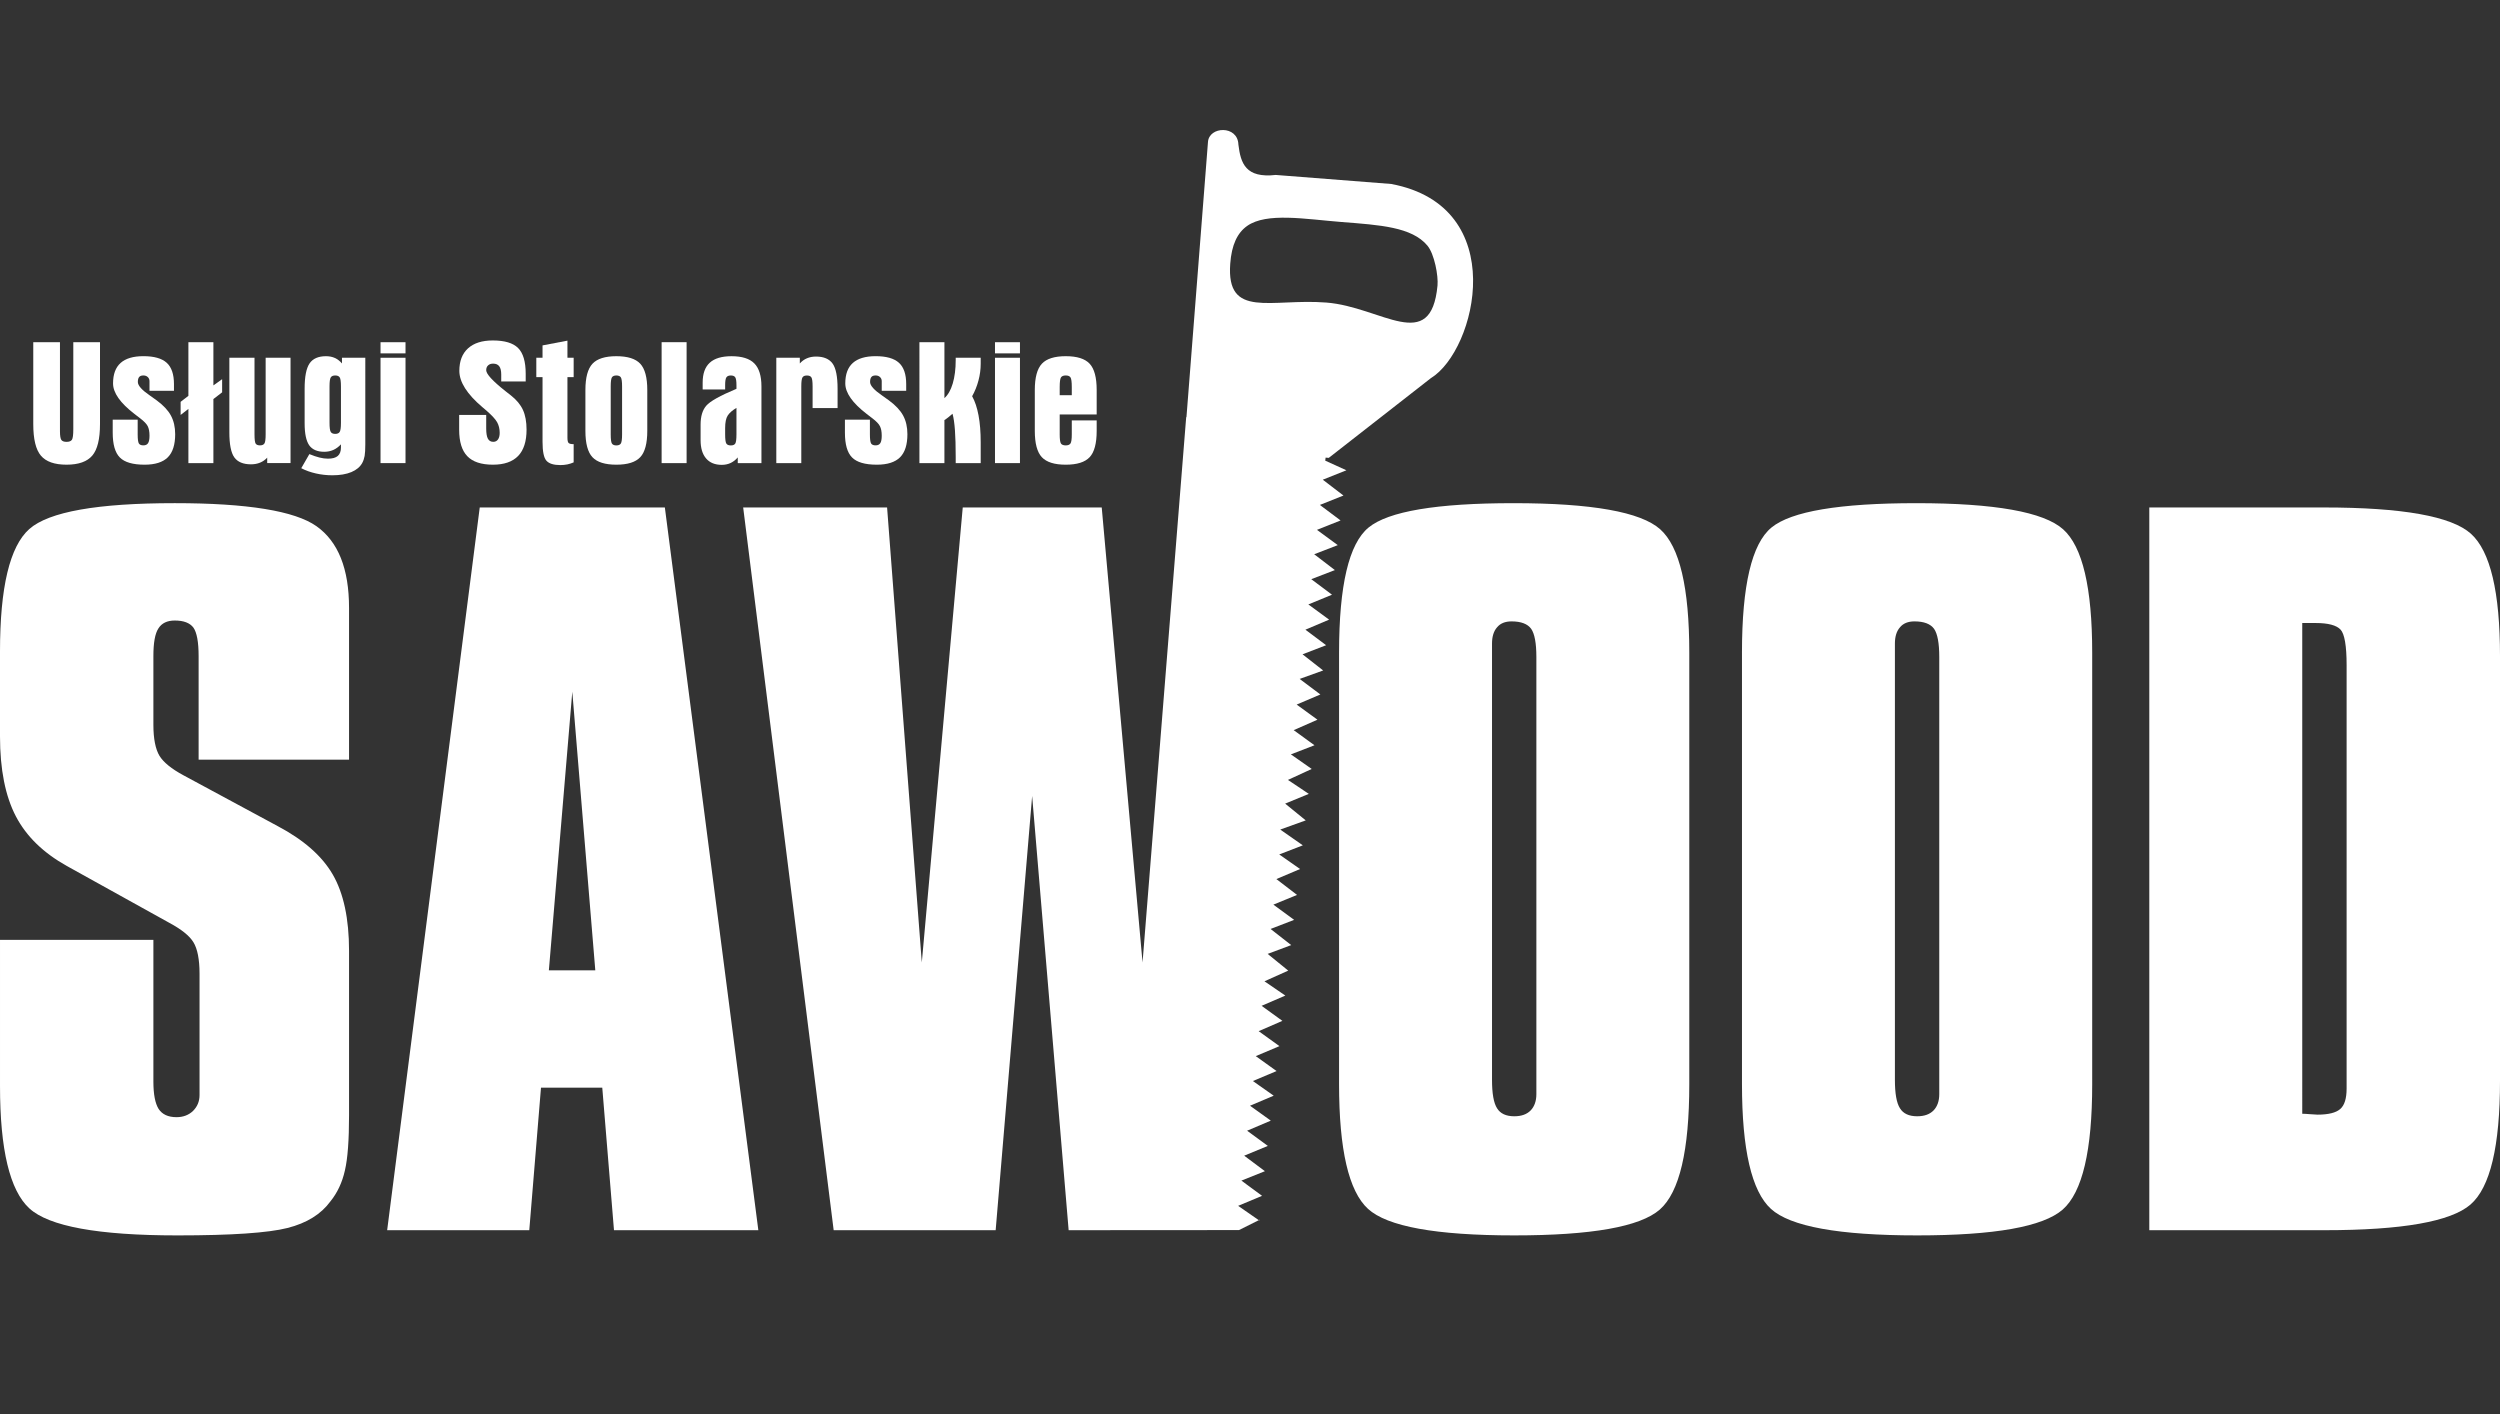
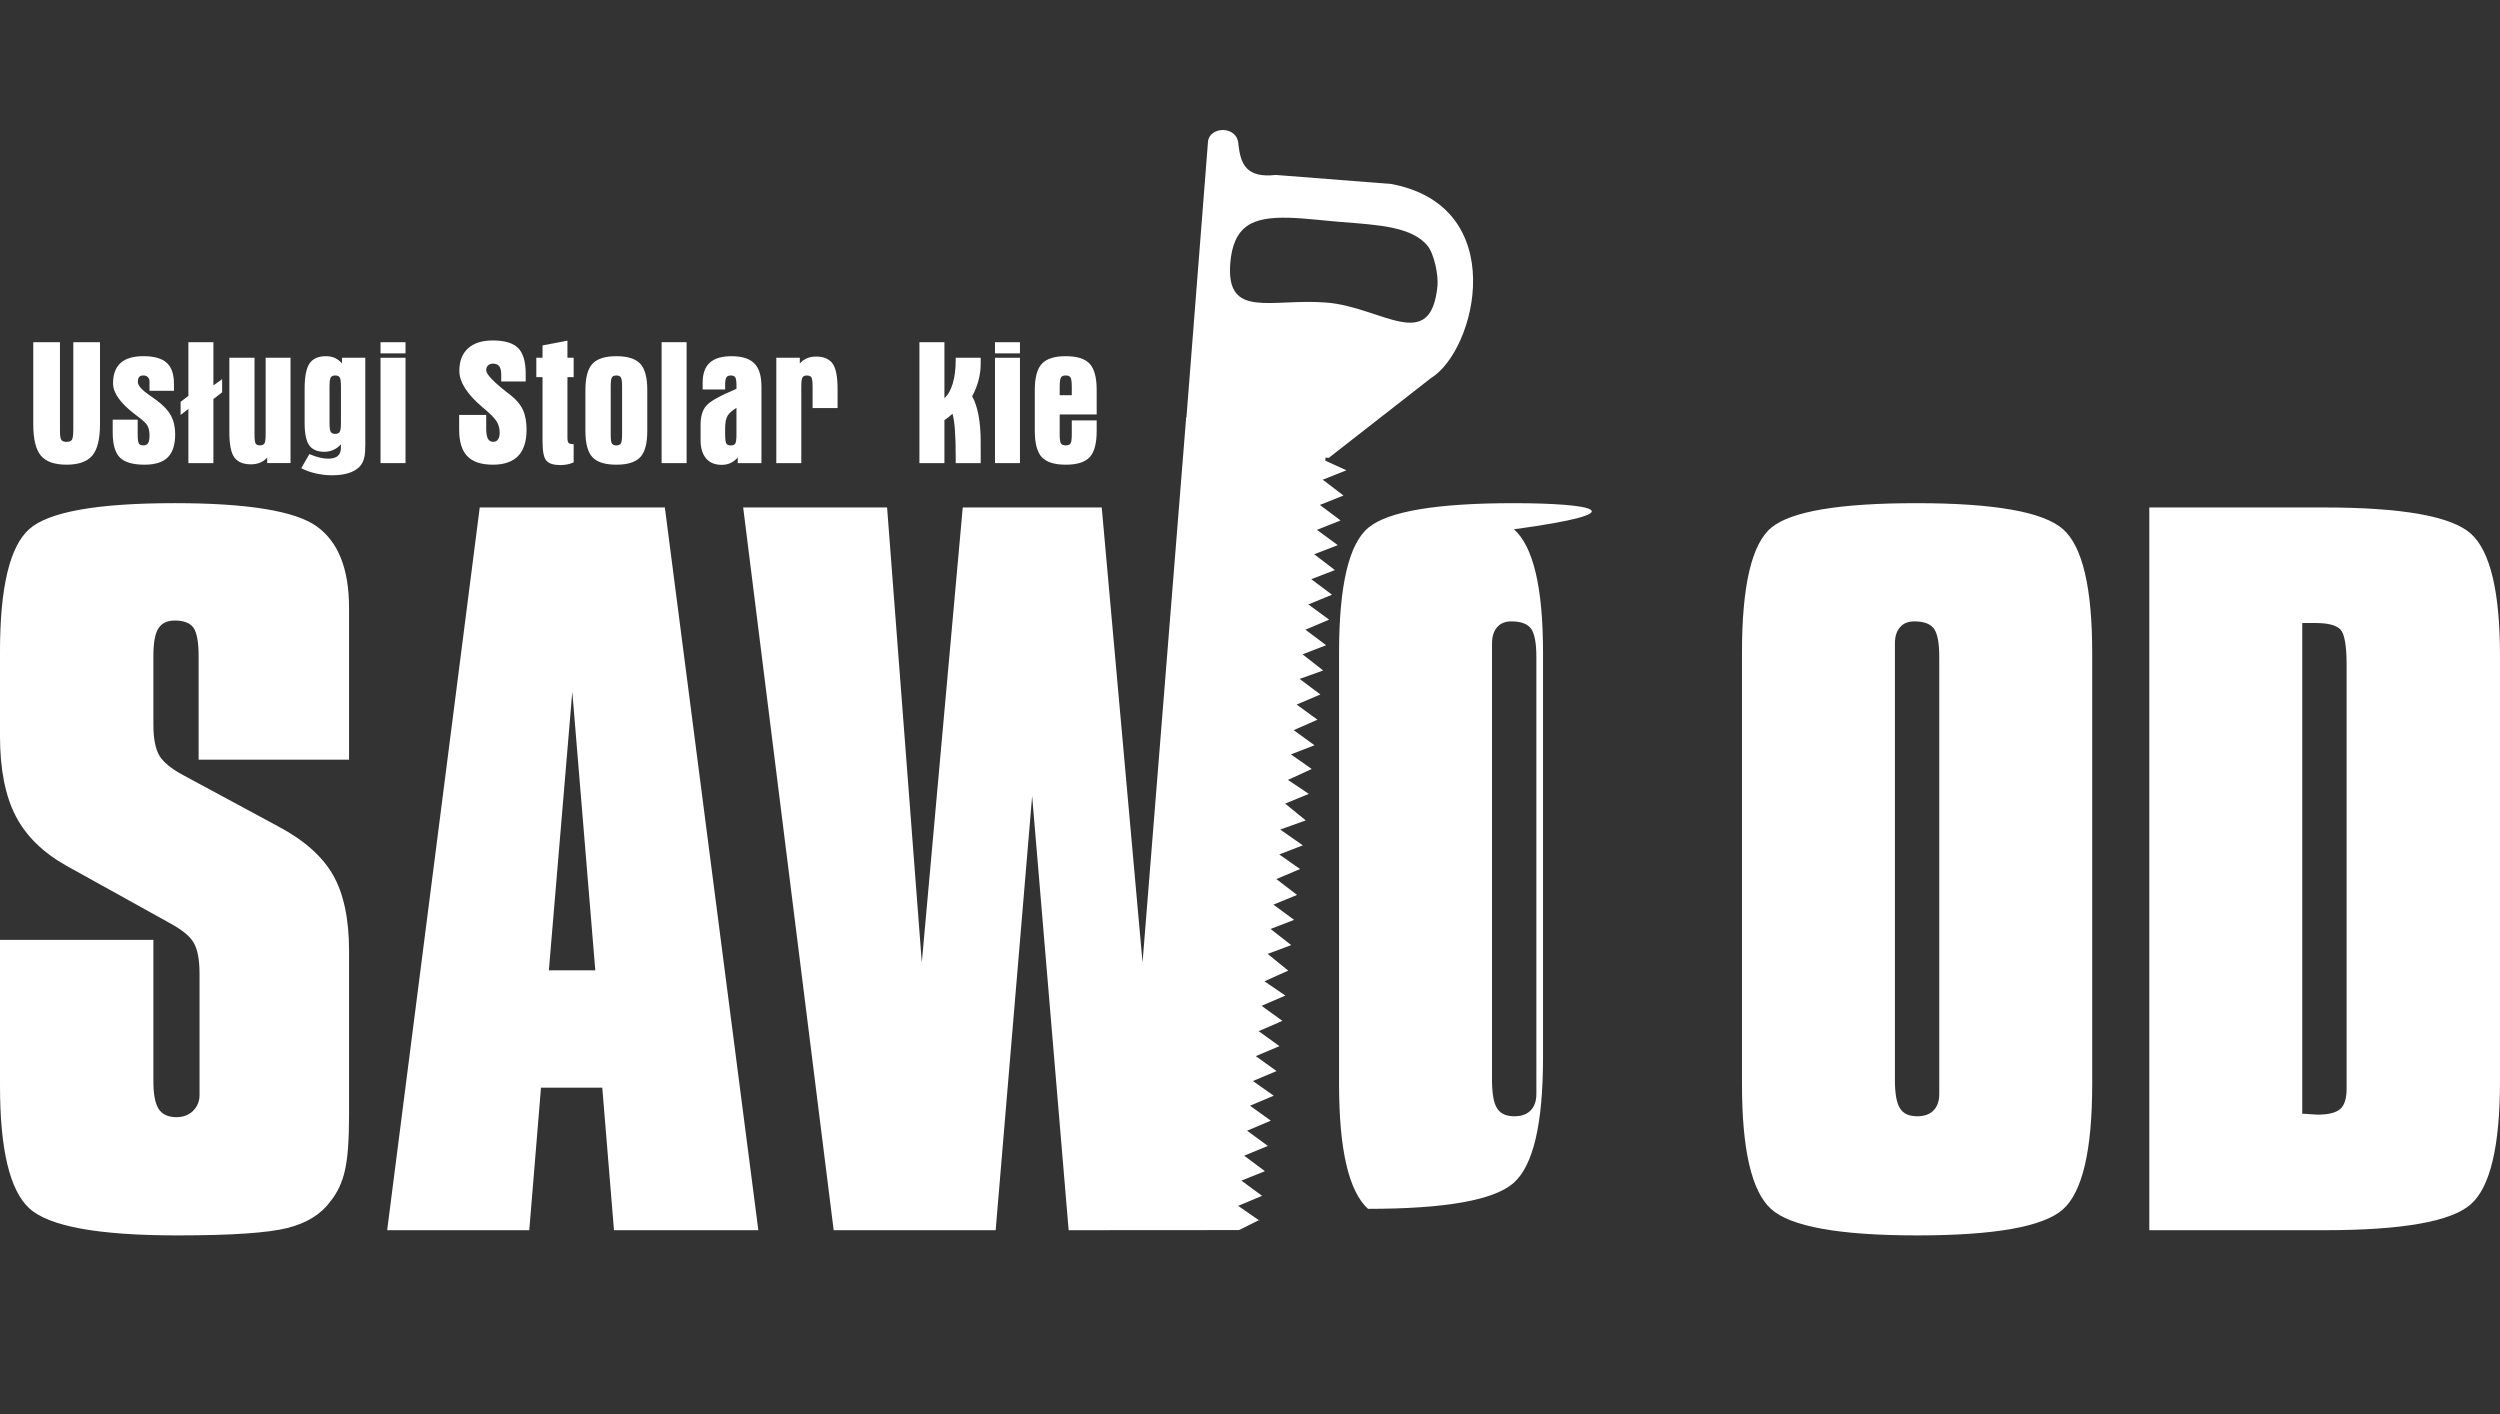
<svg xmlns="http://www.w3.org/2000/svg" xmlns:ns1="http://www.inkscape.org/namespaces/inkscape" xmlns:ns2="http://sodipodi.sourceforge.net/DTD/sodipodi-0.dtd" version="1.1" id="Layer_1" ns1:version="1.0.1 (3bc2e813f5, 2020-09-07)" ns2:docname="sawood-logo.svg" x="0px" y="0px" width="527.522px" height="298.445px" viewBox="34.375 0 527.522 298.445" enable-background="new 34.375 0 527.522 298.445" xml:space="preserve">
  <rect x="34.375" y="0" width="527.522" height="298.445" fill="#333333" stroke="none" />
  <ns2:namedview id="namedview55" ns1:pageshadow="2" ns1:pageopacity="0" ns1:window-y="-8" ns1:window-width="2560" ns1:window-x="-8" ns1:current-layer="Layer_1" ns1:window-height="1377" borderopacity="1" objecttolerance="10" guidetolerance="10" ns1:zoom="2.1003903" ns1:cy="149.2225" ns1:cx="263.7605" gridtolerance="10" pagecolor="#ffffff" showgrid="false" bordercolor="#666666" ns1:window-maximized="1">
	</ns2:namedview>
  <g id="logo-sawood">
    <rect id="rect2" x="173.983" y="72.204" fill="#FFFFFF" width="5.271" height="25.519" />
    <path id="path4" fill="#FFFFFF" d="M186.679,98.088c0.674,0,1.3-0.132,1.859-0.39c0.56-0.265,1.066-0.658,1.511-1.179v1.201h4.998   V81.543c0-2.233-0.504-3.855-1.505-4.863c-1.001-1.015-2.603-1.517-4.806-1.517c-2.055,0-3.586,0.452-4.587,1.369   c-1.005,0.908-1.506,2.308-1.506,4.189v1.462h4.744v-0.898c0-0.85,0.086-1.403,0.266-1.666c0.177-0.26,0.487-0.391,0.932-0.391   c0.459,0,0.768,0.131,0.936,0.391c0.166,0.263,0.254,0.816,0.254,1.666v0.756c-3.455,1.446-5.575,2.631-6.373,3.567   c-0.797,0.925-1.196,2.253-1.196,3.979v3.282c0,1.684,0.389,2.969,1.16,3.864C184.135,97.64,185.239,98.088,186.679,98.088z    M187.386,90.697v-0.323c0-1.229,0.177-2.128,0.546-2.692c0.369-0.563,0.976-1.103,1.842-1.612v5.599   c0,1.026-0.087,1.663-0.254,1.928c-0.169,0.261-0.477,0.393-0.936,0.393s-0.775-0.132-0.943-0.393   c-0.169-0.265-0.255-0.9-0.255-1.928V90.697z" />
    <path id="path6" fill="#FFFFFF" d="M164.431,98.053c2.372,0,4.053-0.524,5.041-1.58c0.989-1.053,1.486-2.906,1.486-5.554v-8.63   c0-2.635-0.496-4.479-1.486-5.542c-0.989-1.059-2.669-1.586-5.041-1.586c-2.36,0-4.042,0.527-5.037,1.589   c-0.996,1.068-1.492,2.917-1.492,5.539h-0.001v8.632c0,2.646,0.496,4.501,1.488,5.554   C160.377,97.529,162.057,98.053,164.431,98.053z M163.241,81.541c0-1.011,0.086-1.647,0.255-1.917   c0.175-0.266,0.487-0.396,0.936-0.396c0.452,0,0.763,0.131,0.94,0.391c0.177,0.263,0.267,0.902,0.267,1.924v10.125   c0,1.025-0.09,1.663-0.267,1.927c-0.177,0.261-0.488,0.393-0.94,0.393c-0.449,0-0.761-0.132-0.936-0.393   c-0.169-0.265-0.255-0.9-0.255-1.928V81.541z" />
    <path id="path8" fill="#FFFFFF" d="M148.855,79.574v13.658c0,2.042,0.274,3.369,0.821,3.98c0.548,0.616,1.526,0.924,2.939,0.924   c0.524,0,1.014-0.052,1.487-0.145c0.467-0.102,0.91-0.244,1.32-0.425v-3.845c-0.525,0-0.872-0.076-1.049-0.234   c-0.18-0.146-0.262-0.532-0.262-1.155v-12.76h1.311v-4.085h-1.311V71.88l-5.257,1.002v2.606h-1.312v4.085L148.855,79.574   L148.855,79.574z" />
    <path id="path10" fill="#FFFFFF" d="M555.763,112.623c-4.104-3.691-14.467-5.543-31.084-5.543h-36.783v152.504h36.971   c16.371,0,26.64-1.813,30.804-5.415c4.159-3.6,6.227-12.301,6.227-26.138v-89.584C561.894,124.922,559.86,116.315,555.763,112.623z    M529.53,225.749v3.943c0,2.097-0.44,3.537-1.348,4.319c-0.877,0.78-2.475,1.189-4.789,1.189c-0.314,0-0.846-0.033-1.564-0.096   c-0.756-0.064-1.282-0.092-1.659-0.092V131.463h2.85c2.629,0,4.379,0.476,5.227,1.385c0.847,0.904,1.285,3.406,1.285,7.509   L529.53,225.749L529.53,225.749z" />
-     <path id="path12" fill="#FFFFFF" d="M219.392,98.054c2.221,0,3.858-0.521,4.898-1.555c1.037-1.037,1.556-2.661,1.556-4.877   c0-1.518-0.3-2.821-0.896-3.927c-0.592-1.1-1.59-2.165-2.989-3.198c-0.342-0.253-0.829-0.604-1.458-1.04   c-1.686-1.156-2.532-2.102-2.532-2.845c0-0.487,0.087-0.839,0.274-1.057c0.181-0.223,0.477-0.33,0.892-0.33   c0.378,0,0.684,0.107,0.925,0.336c0.243,0.224,0.367,0.515,0.367,0.865v2.039h5.161h0.002v-1.435c0-2.054-0.51-3.551-1.53-4.478   c-1.023-0.929-2.665-1.396-4.923-1.396c-2.143,0-3.743,0.482-4.806,1.43c-1.068,0.953-1.593,2.395-1.593,4.316   c0,1.983,1.51,4.133,4.534,6.459c0.512,0.387,0.91,0.69,1.189,0.91c0.828,0.635,1.359,1.188,1.6,1.681   c0.243,0.484,0.367,1.146,0.367,1.986c0,0.729-0.095,1.25-0.297,1.565c-0.198,0.317-0.537,0.475-0.995,0.475   c-0.465,0-0.779-0.132-0.947-0.393c-0.169-0.265-0.256-0.9-0.256-1.928v-3.1h-5.272v2.732c0,2.495,0.502,4.236,1.506,5.24   C215.172,97.546,216.915,98.054,219.392,98.054z" />
    <rect id="rect14" x="244.326" y="72.21" fill="#FFFFFF" width="5.269" height="2.354" />
    <rect id="rect16" x="244.326" y="75.489" fill="#FFFFFF" width="5.269" height="22.23" />
    <path id="path18" fill="#FFFFFF" d="M259.259,98.054c2.371,0,4.049-0.524,5.039-1.58c0.992-1.053,1.486-2.906,1.486-5.554v-2.209   h-5.253v2.954c0,1.014-0.092,1.651-0.279,1.918c-0.192,0.27-0.523,0.399-0.993,0.399c-0.491,0-0.827-0.132-1.007-0.386   c-0.18-0.256-0.272-0.898-0.272-1.935v-4.21h7.804V82.29c0-2.638-0.494-4.481-1.486-5.545c-0.989-1.059-2.667-1.586-5.039-1.586   c-2.362,0-4.043,0.527-5.039,1.589c-0.996,1.068-1.493,2.917-1.493,5.542v8.629c0,2.646,0.497,4.501,1.488,5.554   C255.208,97.53,256.884,98.054,259.259,98.054z M257.98,81.692c0-1.095,0.093-1.782,0.272-2.057   c0.18-0.271,0.516-0.408,1.007-0.408c0.483,0,0.818,0.137,0.999,0.408c0.181,0.272,0.273,0.961,0.273,2.057v1.697h-2.551V81.692z" />
    <path id="path20" fill="#FFFFFF" d="M138.387,98.053c2.373,0,4.144-0.62,5.33-1.851c1.175-1.224,1.766-3.075,1.766-5.537   c0-1.67-0.255-3.058-0.766-4.171c-0.509-1.11-1.35-2.119-2.514-3.038c-0.283-0.219-0.674-0.527-1.18-0.927   c-2.704-2.141-4.054-3.608-4.054-4.412c0-0.431,0.128-0.769,0.398-1.016c0.268-0.25,0.621-0.372,1.057-0.372   c0.585,0,1.02,0.185,1.299,0.563c0.284,0.375,0.416,0.961,0.416,1.751v1.457h5.163v-1.639c0-2.551-0.535-4.361-1.606-5.428   c-1.07-1.065-2.85-1.593-5.34-1.593c-2.265,0-4,0.555-5.229,1.669c-1.22,1.111-1.827,2.693-1.827,4.745   c0,2.351,1.615,4.901,4.848,7.646c0.379,0.32,0.664,0.56,0.858,0.729c1.151,1.005,1.909,1.822,2.271,2.471   c0.356,0.652,0.537,1.396,0.537,2.232c0,0.601-0.119,1.065-0.357,1.396c-0.237,0.339-0.565,0.502-0.995,0.502   c-0.523,0-0.901-0.221-1.14-0.664c-0.236-0.44-0.353-1.162-0.353-2.158v-2.847h-5.708v3.102c0,2.549,0.571,4.417,1.724,5.603   C134.13,97.459,135.934,98.053,138.387,98.053z" />
    <path id="path22" fill="#FFFFFF" d="M203.456,81.546c0-1.008,0.085-1.645,0.254-1.916c0.169-0.266,0.481-0.396,0.93-0.396   c0.46,0,0.776,0.131,0.942,0.392c0.173,0.263,0.259,0.901,0.259,1.922v4.564h5.271v-4.104c0-2.531-0.348-4.296-1.044-5.28   c-0.706-0.991-1.873-1.491-3.512-1.491c-0.702,0-1.344,0.124-1.915,0.369c-0.568,0.241-1.067,0.604-1.497,1.087V75.49h-4.96h-0.001   v22.23h5.273V81.546L203.456,81.546z" />
    <path id="path24" fill="#FFFFFF" d="M233.655,88.637c0.305-0.192,0.599-0.396,0.871-0.622c0.279-0.22,0.56-0.454,0.839-0.709   c0.233,0.824,0.401,1.983,0.51,3.467c0.108,1.481,0.162,3.374,0.162,5.67v1.277h5.273v-1.201v-3.212   c0-2.131-0.148-4.012-0.454-5.646c-0.306-1.633-0.755-2.991-1.352-4.054c0.588-1.036,1.027-2.146,1.338-3.322   c0.313-1.18,0.468-2.349,0.468-3.518v-1.28h-5.273v0.459c0,1.923-0.211,3.577-0.626,4.977c-0.417,1.401-1.003,2.43-1.755,3.08   v-11.8h-5.274h-0.001V97.72h5.274V88.637L233.655,88.637z" />
    <rect id="rect26" x="114.67" y="72.21" fill="#FFFFFF" width="5.272" height="2.354" />
    <path id="path28" fill="#FFFFFF" d="M438.726,106.174c-16.215,0-26.387,1.724-30.551,5.137c-4.162,3.412-6.23,12.234-6.23,26.42   h0.002v91.021c0,13.835,2.035,22.603,6.105,26.325c4.067,3.727,14.334,5.604,30.86,5.604c16.31,0,26.546-1.817,30.705-5.446   c4.164-3.662,6.23-12.459,6.23-26.481V137.73c0-13.711-2.035-22.381-6.135-26.045C465.612,108.023,455.282,106.174,438.726,106.174   z M443.577,227.844v3.034c0,1.438-0.407,2.602-1.188,3.414c-0.814,0.845-1.974,1.251-3.478,1.251c-1.721,0-2.94-0.563-3.627-1.688   c-0.723-1.128-1.067-3.129-1.067-6.011v-89.209v-2.85c0-1.44,0.344-2.599,1.067-3.414c0.687-0.844,1.72-1.252,3.064-1.252   c2.002,0,3.379,0.534,4.131,1.565c0.719,1.032,1.098,3.007,1.098,5.946V227.844z" />
    <rect id="rect30" x="114.67" y="75.489" fill="#FFFFFF" width="5.272" height="22.23" />
    <path id="path32" fill="#FFFFFF" d="M106.535,76.691c-0.448-0.52-0.948-0.904-1.494-1.155c-0.548-0.248-1.175-0.374-1.88-0.374   c-1.62,0-2.776,0.508-3.469,1.529c-0.691,1.021-1.037,2.79-1.037,5.305v7.318c0,2.174,0.323,3.718,0.963,4.642   c0.648,0.91,1.706,1.374,3.176,1.374c0.697,0,1.338-0.132,1.929-0.392c0.584-0.266,1.118-0.657,1.594-1.178v0.678   c0,0.797-0.224,1.387-0.666,1.771s-1.131,0.574-2.074,0.574c-0.557,0-1.15-0.081-1.772-0.235c-0.628-0.154-1.342-0.396-2.149-0.729   l-1.712,2.976c0.935,0.484,1.961,0.854,3.084,1.105c1.119,0.257,2.278,0.387,3.484,0.387c1.592,0,2.929-0.225,4.002-0.672   c1.078-0.454,1.842-1.095,2.302-1.937c0.237-0.437,0.398-0.929,0.501-1.479c0.091-0.546,0.141-1.359,0.141-2.442V75.489h-4.923   V76.691z M106.318,89.202c0,1.024-0.089,1.671-0.27,1.943c-0.173,0.271-0.486,0.409-0.932,0.409c-0.454,0-0.767-0.133-0.938-0.399   c-0.184-0.266-0.27-0.921-0.27-1.954v-7.66c0-1.011,0.087-1.647,0.27-1.917c0.17-0.266,0.484-0.396,0.938-0.396   c0.446,0,0.759,0.131,0.932,0.391c0.181,0.263,0.27,0.902,0.27,1.924V89.202z" />
-     <path id="path34" fill="#FFFFFF" d="M353.712,106.174c-16.22,0-26.392,1.724-30.554,5.137c-4.162,3.412-6.229,12.234-6.229,26.42   v91.021c0,13.835,2.037,22.603,6.104,26.325c4.066,3.727,14.336,5.604,30.863,5.604c16.307,0,26.545-1.817,30.705-5.446   c4.164-3.662,6.229-12.459,6.229-26.481V137.73c0-13.711-2.032-22.381-6.135-26.045   C380.601,108.023,370.271,106.174,353.712,106.174z M358.563,227.844v3.034c0,1.438-0.408,2.602-1.189,3.414   c-0.813,0.845-1.975,1.251-3.475,1.251c-1.723,0-2.943-0.563-3.631-1.688c-0.721-1.128-1.064-3.129-1.064-6.011v-89.209v-2.85   c0-1.44,0.343-2.599,1.064-3.414c0.688-0.844,1.721-1.252,3.066-1.252c2.004,0,3.381,0.534,4.131,1.565   c0.721,1.032,1.098,3.007,1.098,5.946V227.844z" />
+     <path id="path34" fill="#FFFFFF" d="M353.712,106.174c-16.22,0-26.392,1.724-30.554,5.137c-4.162,3.412-6.229,12.234-6.229,26.42   v91.021c0,13.835,2.037,22.603,6.104,26.325c16.307,0,26.545-1.817,30.705-5.446   c4.164-3.662,6.229-12.459,6.229-26.481V137.73c0-13.711-2.032-22.381-6.135-26.045   C380.601,108.023,370.271,106.174,353.712,106.174z M358.563,227.844v3.034c0,1.438-0.408,2.602-1.189,3.414   c-0.813,0.845-1.975,1.251-3.475,1.251c-1.723,0-2.943-0.563-3.631-1.688c-0.721-1.128-1.064-3.129-1.064-6.011v-89.209v-2.85   c0-1.44,0.343-2.599,1.064-3.414c0.688-0.844,1.721-1.252,3.066-1.252c2.004,0,3.381,0.534,4.131,1.565   c0.721,1.032,1.098,3.007,1.098,5.946V227.844z" />
    <path id="path36" fill="#FFFFFF" d="M312.265,111.805l4.983-1.986l-4.37-3.274v-0.001l4.983-1.983l-4.34-3.319l0.002-0.034   l4.955-1.975l-4.467-2.033l0.059-0.467l0.021-0.172l0.666,0.053L336.292,79.8c9.63-5.873,16.933-36.237-8.352-40.98   c-14.627-1.149-9.738-0.763-24.373-1.904c-6.348,0.712-7.404-2.438-7.881-6.424c-0.134-4.108-6.225-3.87-6.42-0.499l-4.537,58.021   h-0.057l-9.211,115.074l-8.612-96.004h-29.328l-8.638,96.004l-7.325-96.004h-30.366l19.094,152.498h34.183l7.698-91.618   l7.702,91.618l35.944-0.025l4.182-2.086l-4.363-3.027l5.05-2.114l-4.362-3.211l4.963-1.988l-4.373-3.271l4.992-2.062l-4.378-3.209   l5-2.124l-4.386-3.146l5-2.12l-4.396-3.092l4.998-2.104l-4.389-3.151l4.998-2.11l-4.385-3.155l5.006-2.176l-4.39-3.173l5.011-2.161   l-4.402-3.015l5.014-2.251l-4.342-3.529l4.971-1.857l-4.356-3.406l4.975-1.92l-4.381-3.212l4.994-2.051l-4.365-3.344l5.002-2.119   l-4.395-3.078l4.977-1.922l-4.731-3.302l0.002-0.039l5.344-1.923l-4.344-3.536l4.992-2.058l-4.41-2.941l5.022-2.316l-4.396-3.077   l4.979-1.924l-4.387-3.188l5.012-2.206l-4.383-3.191l5.002-2.135l-4.373-3.276l4.963-1.788l-4.354-3.406l4.975-1.921l-4.371-3.276   l5.002-2.119l-4.381-3.209l4.992-2.052l-4.373-3.276l4.979-1.92l-4.365-3.343l4.977-1.923L312.265,111.805z M293.965,55.659   c0.289-3.99,1.498-6.521,3.568-7.985c4.117-2.907,12.285-1.431,19.947-0.825c8.023,0.628,14.799,1.032,18.088,4.975   c1.496,1.794,2.326,6.402,2.133,8.43c-1.389,14.598-11.797,4.502-23.467,3.587C302.558,62.929,293.108,67.374,293.965,55.659z" />
    <polygon id="polygon38" fill="#FFFFFF" points="300.235,257.344 299.995,257.465 300.075,257.52  " />
    <path id="path40" fill="#FFFFFF" d="M135.604,107.08l-19.535,152.504h29.988l2.472-30.081h12.93l2.472,30.081h30.46L174.665,107.08   H135.604z M150.191,204.745l4.944-58.785l4.853,58.785H150.191z" />
    <path id="path42" fill="#FFFFFF" d="M92.974,174.319l-19.91-10.737c-2.504-1.346-4.194-2.723-5.039-4.099   c-0.845-1.41-1.283-3.603-1.283-6.543v-14.492c0-2.818,0.342-4.759,1.063-5.853c0.689-1.099,1.848-1.66,3.444-1.66   c1.878,0,3.192,0.501,3.942,1.502c0.719,1.033,1.095,3.037,1.095,6.011v21.849h31.74v-22.756v-9.266   c0-8.264-2.283-13.992-6.885-17.25c-4.568-3.22-14.553-4.854-29.892-4.854c-16.34,0-26.545,1.814-30.676,5.446   c-4.132,3.662-6.198,12.271-6.198,25.92v17.813c0,7.008,1.128,12.646,3.348,16.899c2.224,4.256,5.825,7.731,10.769,10.488   l21.661,12.017c2.503,1.351,4.198,2.693,5.039,4.07c0.846,1.379,1.288,3.604,1.288,6.634v22.763v2.846   c0,1.347-0.469,2.445-1.379,3.354c-0.91,0.873-2.098,1.313-3.476,1.313c-1.786,0-3.035-0.597-3.789-1.752   c-0.718-1.158-1.094-3.069-1.094-5.76v-29.896H34.376v30.803c0,13.459,2.066,22.068,6.198,25.854   c4.132,3.787,14.523,5.698,31.238,5.698c11.423,0,19.158-0.534,23.226-1.567c4.071-1.032,7.078-2.911,9.048-5.599   c1.47-1.816,2.503-4.009,3.067-6.544c0.594-2.535,0.874-6.42,0.874-11.614v-34.742c0-6.764-1.156-12.146-3.442-16.093   C102.299,180.581,98.42,177.199,92.974,174.319z" />
    <polygon id="polygon44" fill="#FFFFFF" points="74.128,97.72 79.403,97.72 79.403,84.205 81.246,82.783 81.246,80.01    79.403,81.325 79.403,72.204 74.128,72.204 74.128,83.525 72.488,84.791 72.488,87.56 74.128,86.281  " />
    <path id="path46" fill="#FFFFFF" d="M87.328,97.976c0.713,0,1.355-0.118,1.922-0.354c0.565-0.228,1.065-0.578,1.506-1.057v1.152   h4.923h0.001v-22.23h-5.251v16.173c0,1.021-0.087,1.66-0.264,1.922c-0.179,0.267-0.492,0.396-0.939,0.396   c-0.436,0-0.736-0.126-0.903-0.367c-0.16-0.243-0.245-0.887-0.245-1.948V75.489h-5.307v15.74c0,2.538,0.348,4.301,1.044,5.276   C84.52,97.483,85.691,97.976,87.328,97.976z" />
    <path id="path48" fill="#FFFFFF" d="M64.883,98.054c2.223,0,3.86-0.521,4.899-1.555c1.038-1.037,1.556-2.661,1.556-4.877   c0-1.518-0.301-2.821-0.896-3.927c-0.59-1.1-1.589-2.165-2.986-3.198c-0.343-0.253-0.83-0.604-1.458-1.04   c-1.689-1.156-2.535-2.102-2.535-2.845c0-0.487,0.087-0.839,0.275-1.057c0.18-0.223,0.481-0.33,0.891-0.33   c0.377,0,0.684,0.107,0.926,0.336c0.24,0.224,0.365,0.515,0.365,0.865v2.039h5.162h0.001v-1.435c0-2.054-0.509-3.551-1.53-4.478   c-1.02-0.929-2.665-1.396-4.923-1.396c-2.143,0-3.743,0.482-4.806,1.43c-1.065,0.953-1.594,2.395-1.594,4.316   c0,1.983,1.515,4.133,4.538,6.459c0.51,0.387,0.91,0.69,1.188,0.91c0.827,0.635,1.359,1.188,1.601,1.681   c0.24,0.484,0.365,1.146,0.365,1.986c0,0.729-0.098,1.25-0.298,1.565c-0.198,0.317-0.536,0.475-0.994,0.475   c-0.463,0-0.78-0.132-0.949-0.393c-0.166-0.265-0.255-0.9-0.255-1.928v-3.1h-5.269v2.732c0,2.495,0.503,4.236,1.503,5.24   C60.664,97.546,62.407,98.054,64.883,98.054z" />
    <path id="path50" fill="#FFFFFF" d="M48.417,98.053c2.542,0,4.353-0.647,5.435-1.925c1.082-1.274,1.624-3.484,1.624-6.633V72.204   h-5.634v18.04v0.313c0,1.207-0.097,1.949-0.294,2.244c-0.208,0.295-0.583,0.435-1.131,0.435c-0.522,0-0.884-0.127-1.087-0.392   c-0.198-0.263-0.302-0.876-0.302-1.854v-0.75h-0.001V72.204h-5.632v17.294c0,3.164,0.536,5.378,1.607,6.646   C44.075,97.416,45.879,98.053,48.417,98.053z" />
  </g>
</svg>